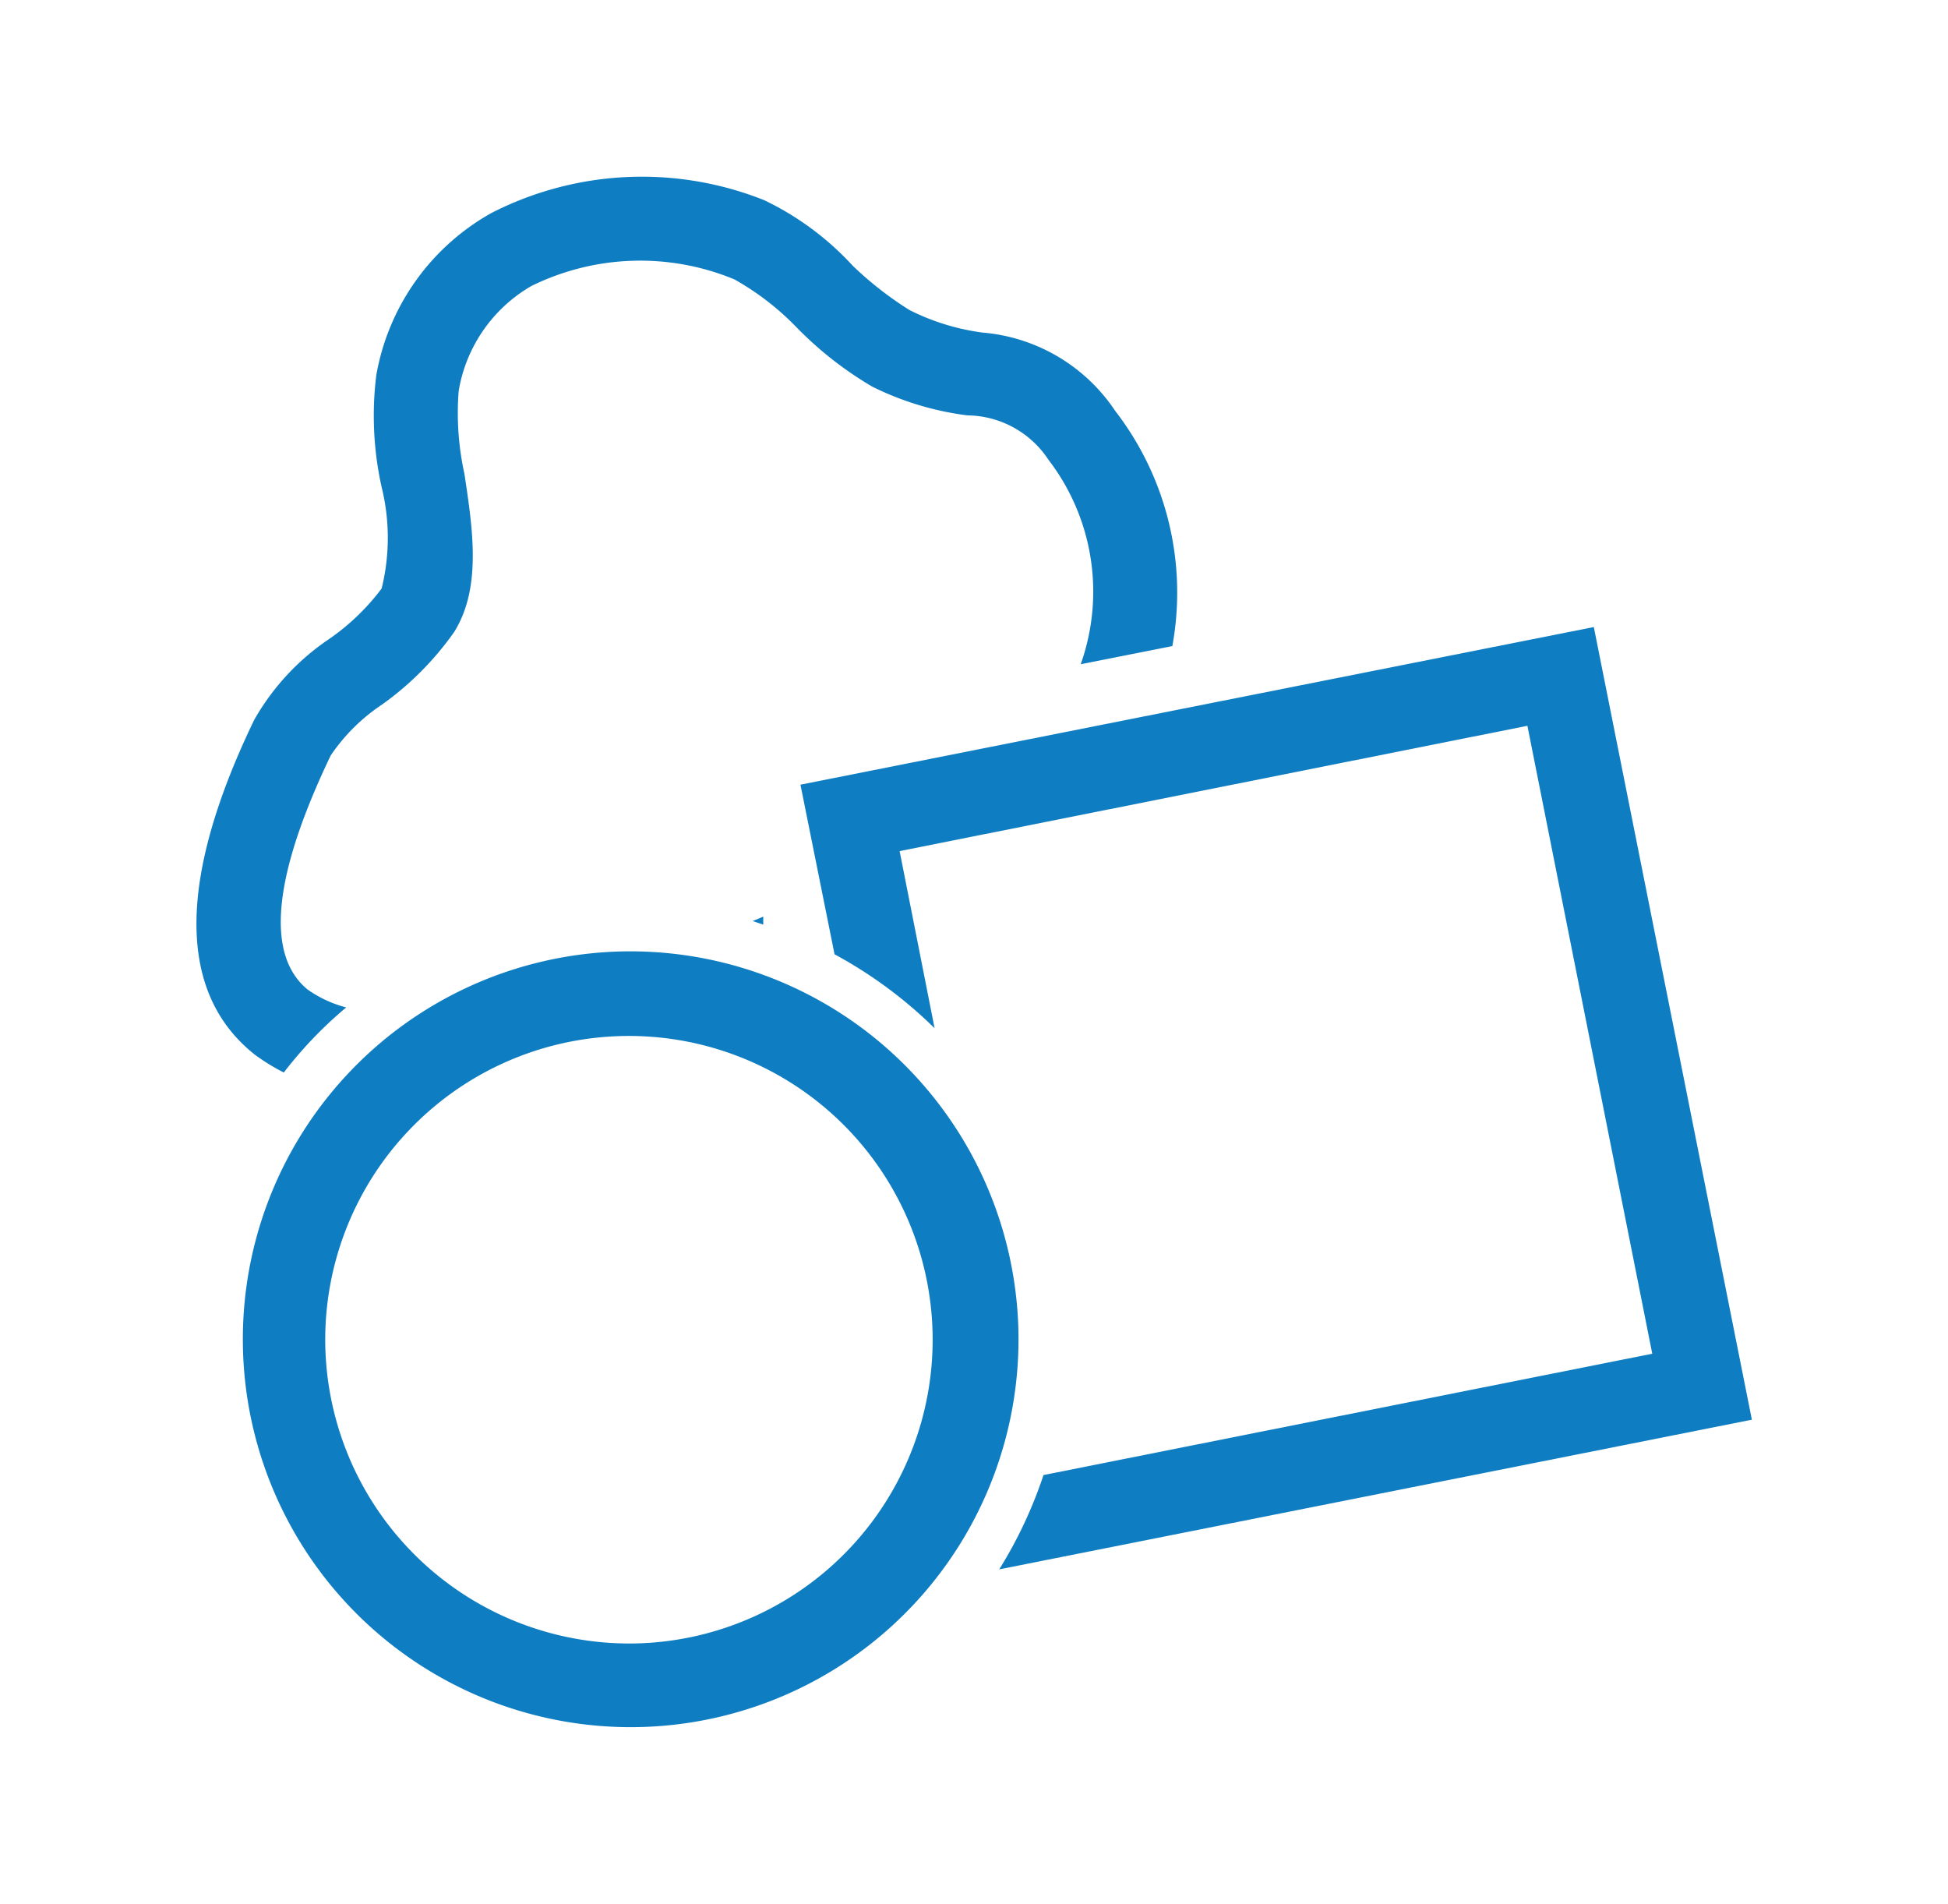
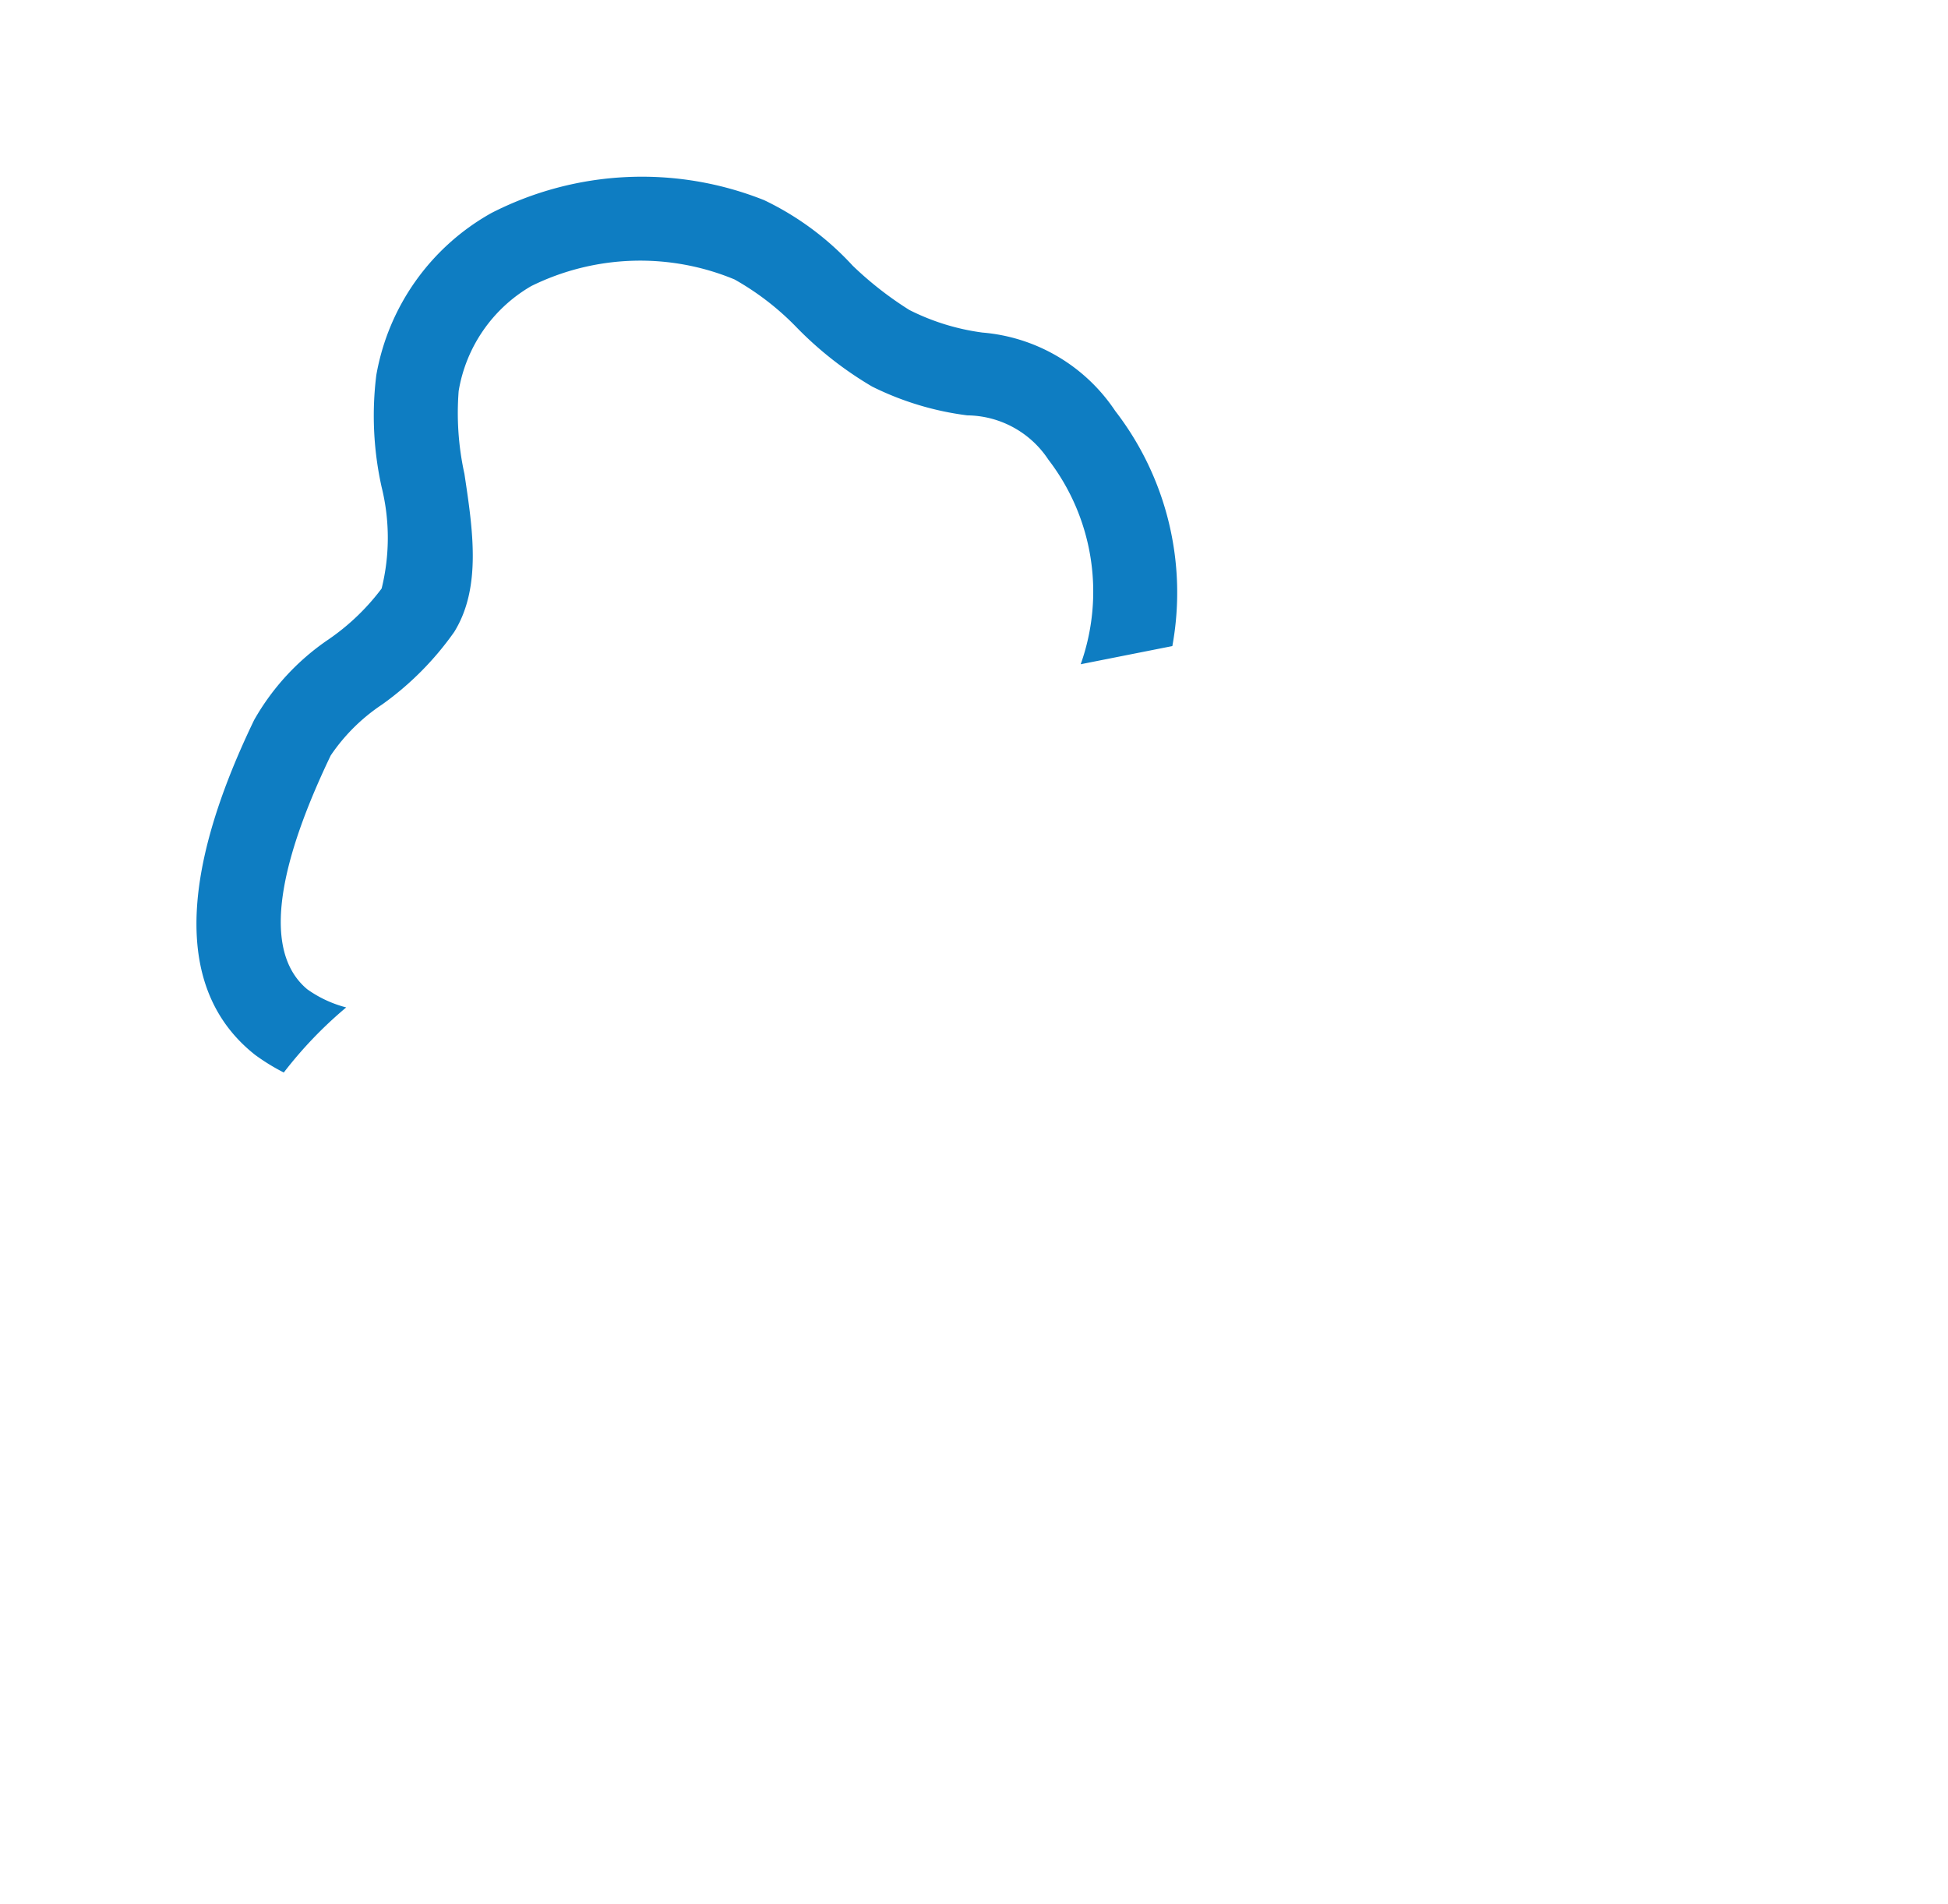
<svg xmlns="http://www.w3.org/2000/svg" id="Layer_1" data-name="Layer 1" viewBox="0 0 44 43">
  <defs>
    <style>.cls-1{fill:#0e7dc2;}</style>
  </defs>
  <title>values</title>
-   <path class="cls-1" d="M13.9,21.49A8.76,8.76,0,1,0,23,29.94,8.77,8.77,0,0,0,13.9,21.49Zm-6.55,9a6.86,6.86,0,1,1,7.1,6.62A6.87,6.87,0,0,1,7.35,30.48Z" />
-   <path class="cls-1" d="M17,20.8l.24.08,0-.18Z" />
  <path class="cls-1" d="M25.19,9.28a4,4,0,0,0-3-1.77A5.16,5.16,0,0,1,20.54,7a7.89,7.89,0,0,1-1.28-1,6.54,6.54,0,0,0-2-1.48,7.46,7.46,0,0,0-6.16.29A5.23,5.23,0,0,0,8.5,8.47,7.41,7.41,0,0,0,8.62,11a4.77,4.77,0,0,1,0,2.29,5.11,5.11,0,0,1-1.2,1.15,5.43,5.43,0,0,0-1.68,1.82C4,19.87,4,22.43,5.76,23.82a4.71,4.71,0,0,0,.65.4,9.33,9.33,0,0,1,1.41-1.47,2.66,2.66,0,0,1-.88-.41c-1.2-1-.37-3.4.53-5.28a4.21,4.21,0,0,1,1.16-1.15,6.86,6.86,0,0,0,1.63-1.64c.62-1,.42-2.31.23-3.57a6.39,6.39,0,0,1-.13-1.87A3.38,3.38,0,0,1,12,6.46a5.56,5.56,0,0,1,4.59-.15A6.13,6.13,0,0,1,18,7.4,8.14,8.14,0,0,0,19.7,8.73a6.71,6.71,0,0,0,2.15.65,2.22,2.22,0,0,1,1.83,1A4.89,4.89,0,0,1,24.41,15l2.07-.41A6.71,6.71,0,0,0,25.19,9.28Z" />
-   <path class="cls-1" d="M21.11,23.22l-.79-4L34.5,16.39l2.82,14.18L23.57,33.31a10,10,0,0,1-1,2.13l17-3.38L36,14.16,18.08,17.72l.77,3.83A10,10,0,0,1,21.11,23.22Z" />
</svg>